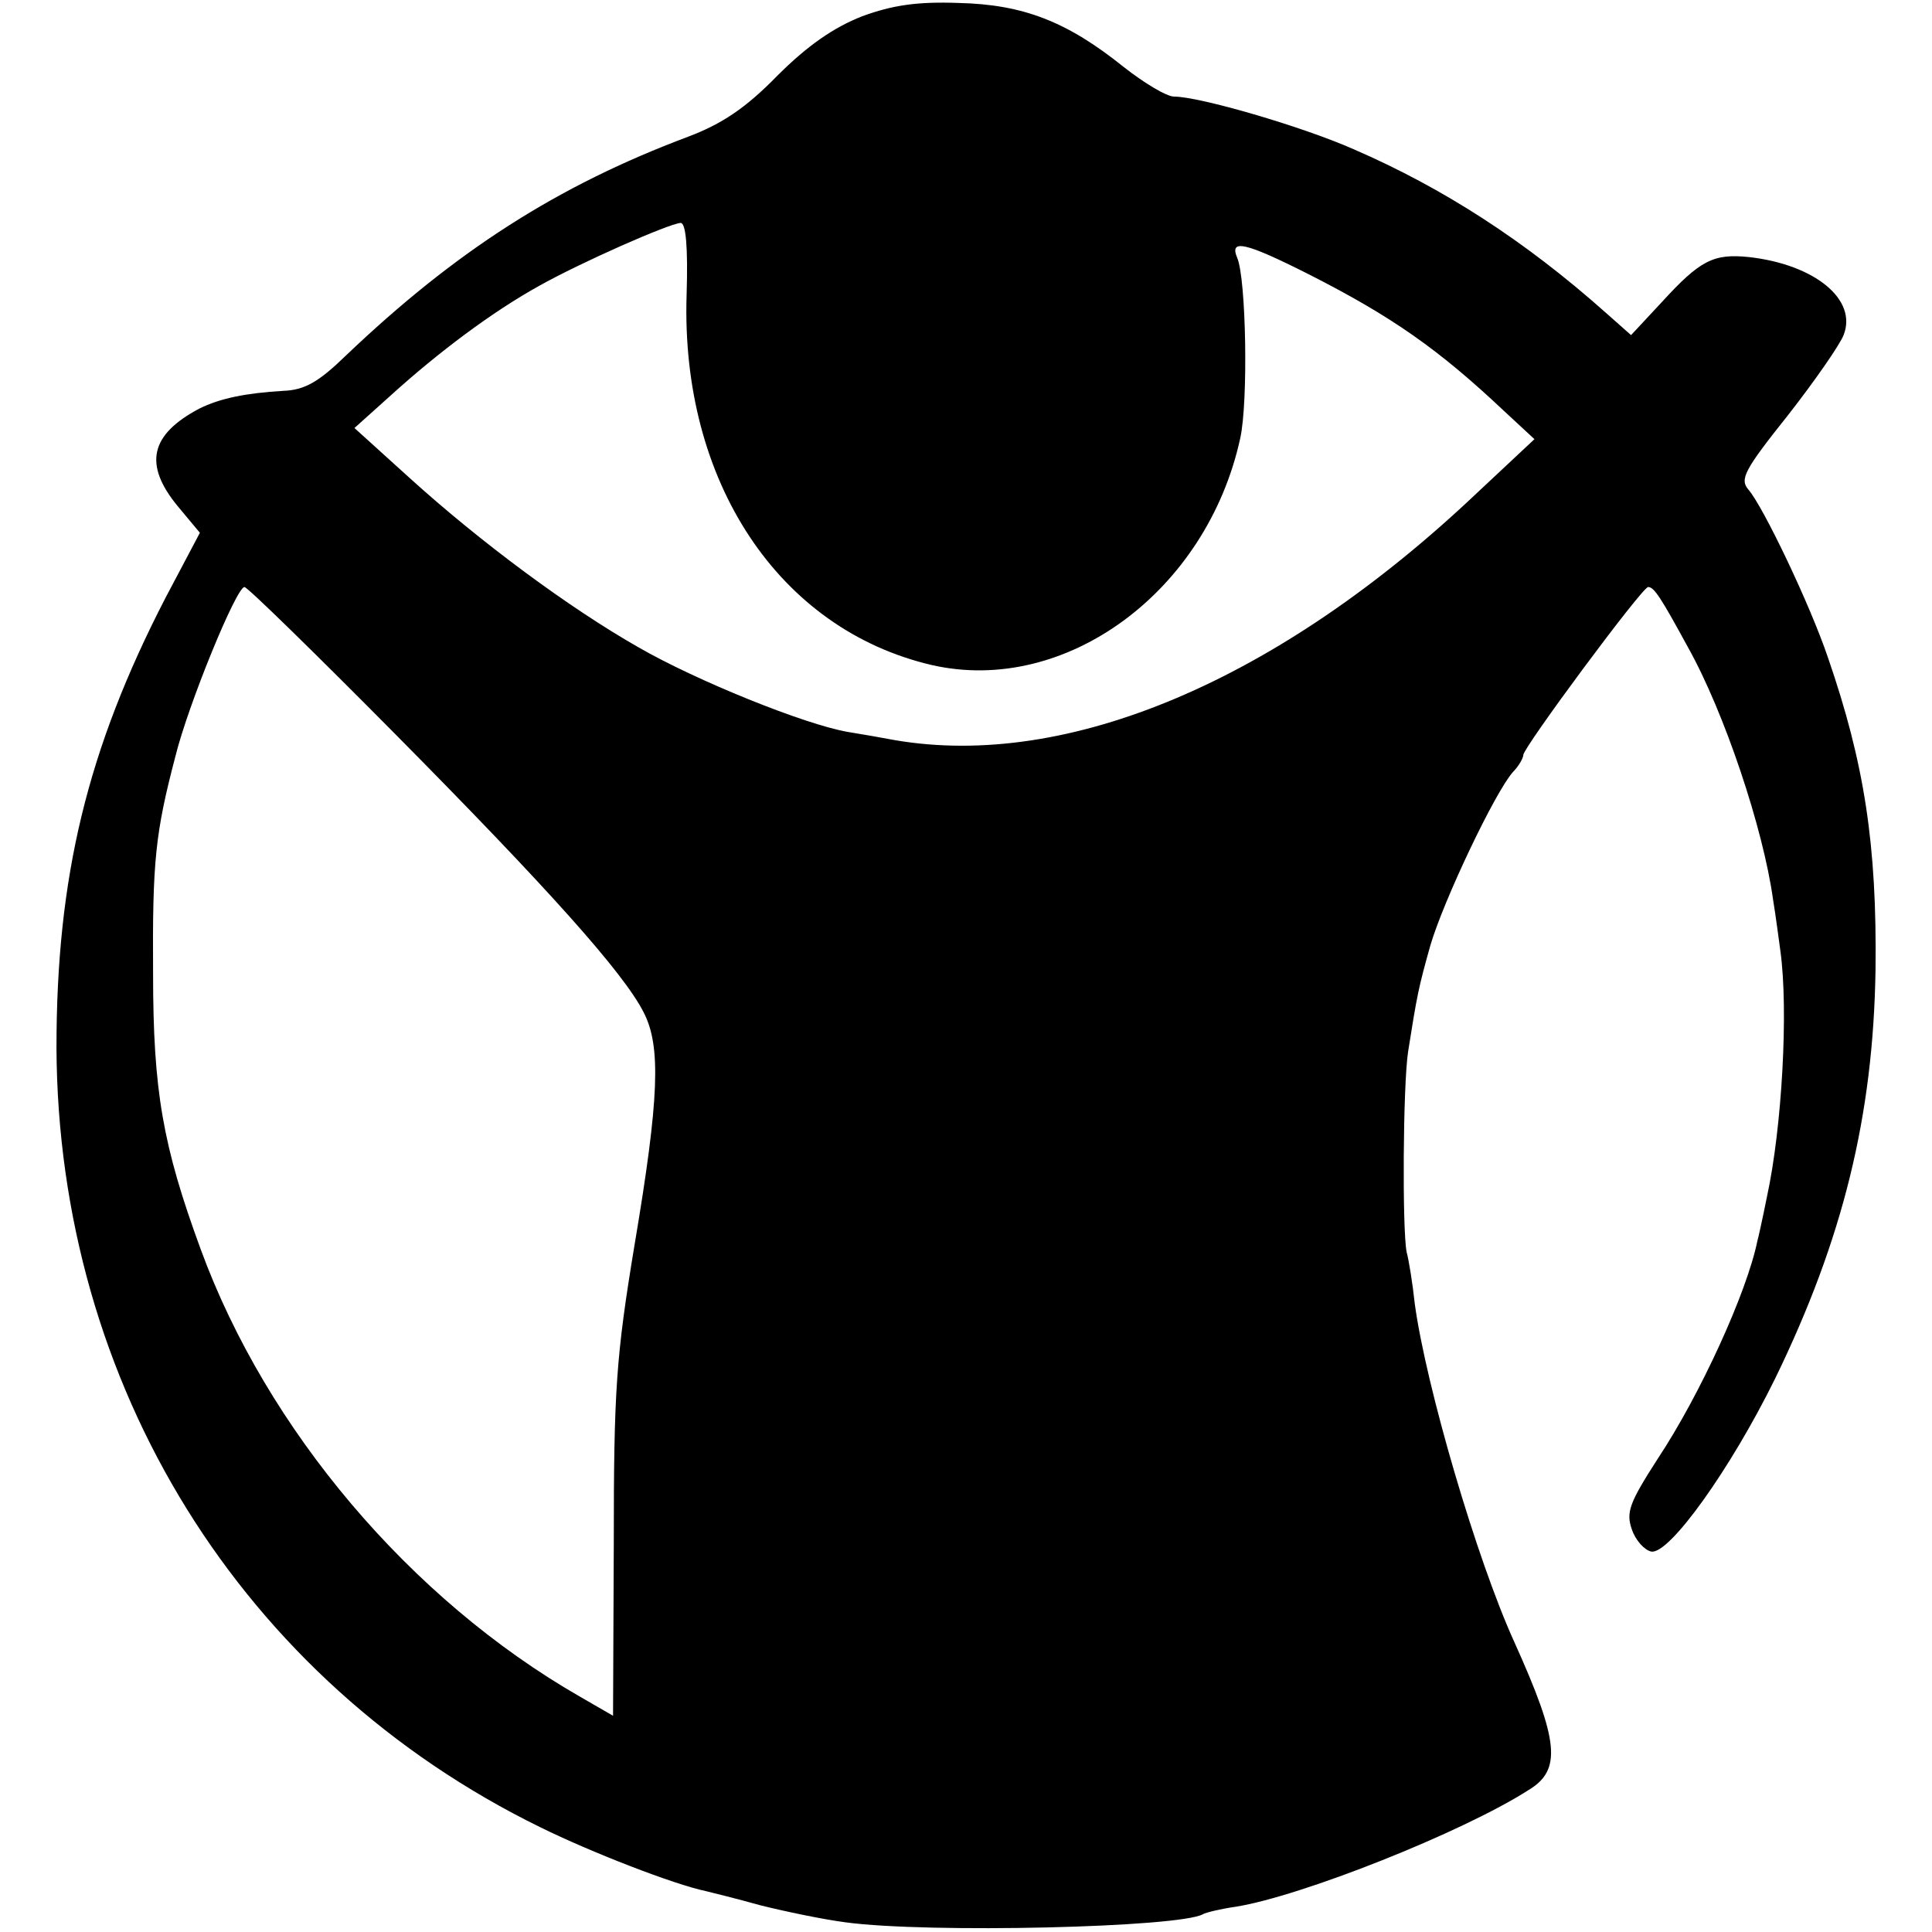
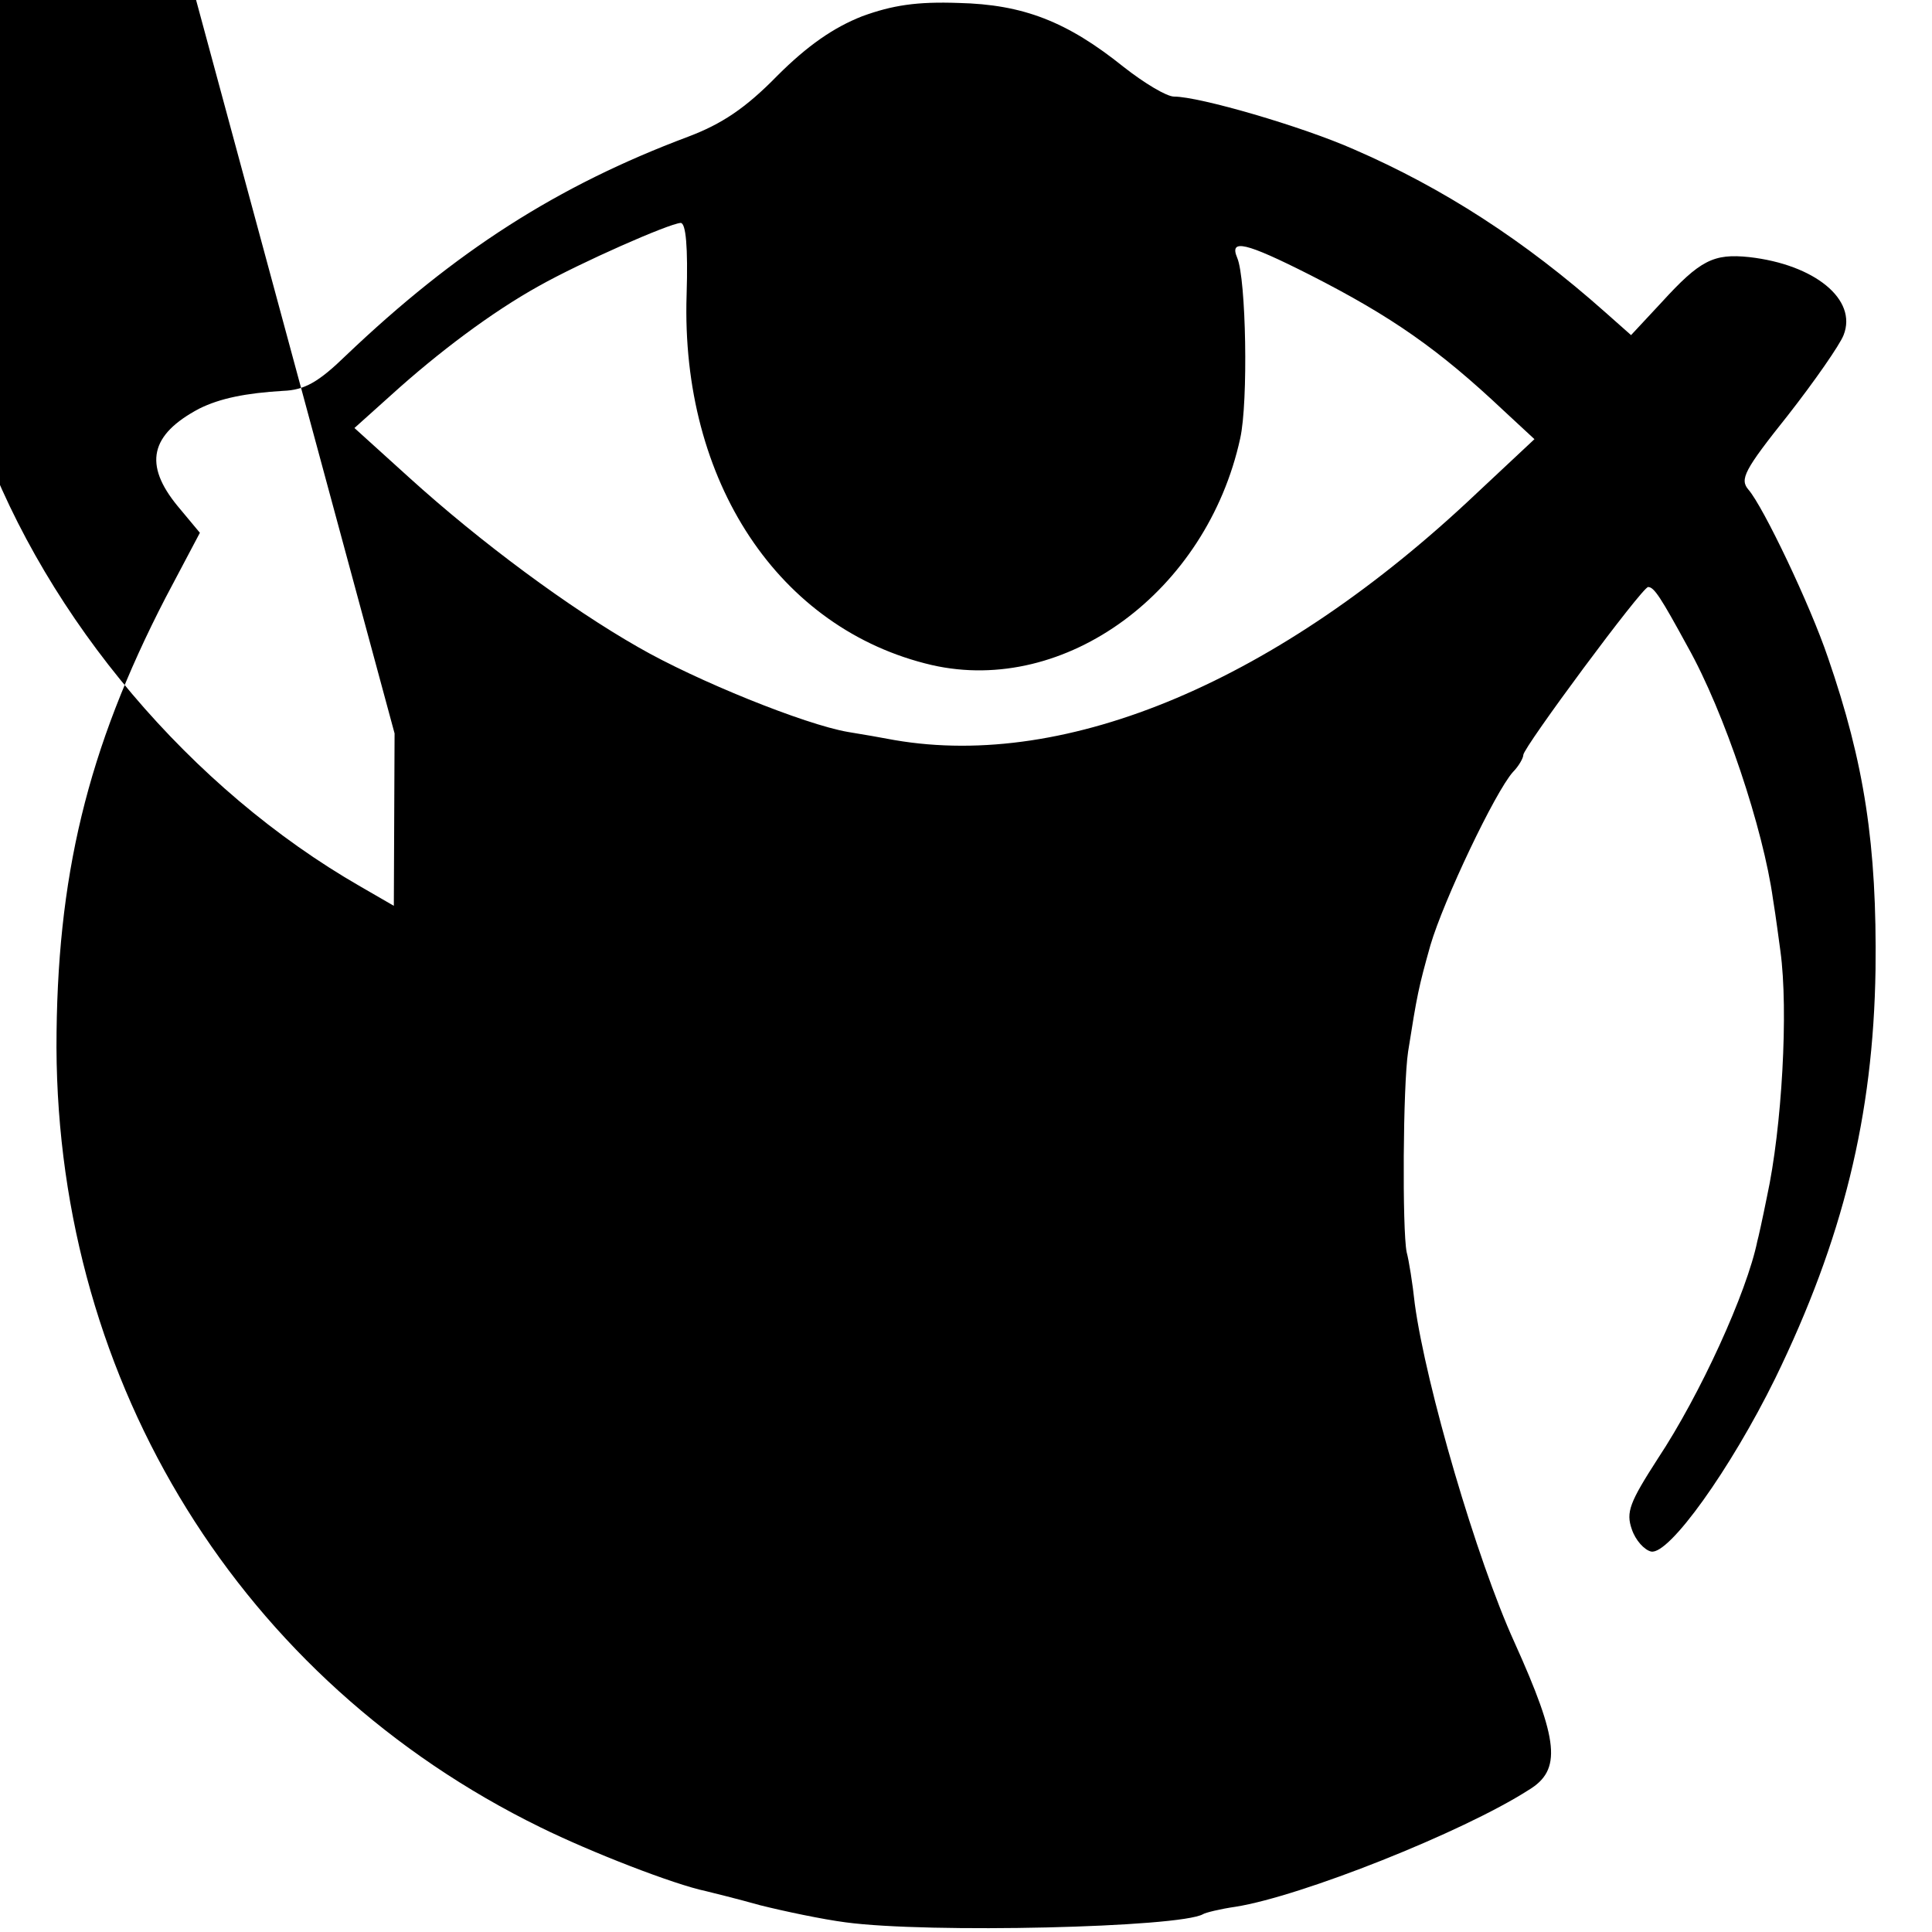
<svg xmlns="http://www.w3.org/2000/svg" version="1.0" width="260pt" height="260pt" viewBox="0 0 260 260" preserveAspectRatio="xMidYMid meet">
  <g transform="translate(0,260) scale(0.1,-0.1)" fill="#000000" stroke="none">
-     <path d="M1160 2578 c-38 -15 -73 -39 -114 -80 -43 -44 -75 -65 -120 -82 -176 -66 -313 -154 -460 -294 -37 -36 -56 -47 -85 -48 -50 -3 -85 -10 -113 -24 -66 -35 -75 -75 -29 -131 l30 -36 -46 -87 c-106 -205 -147 -377 -147 -606 2 -454 249 -852 651 -1049 69 -34 180 -77 223 -86 8 -2 41 -10 73 -19 32 -8 84 -19 115 -23 111 -15 450 -7 481 11 3 2 23 7 44 10 88 14 305 100 394 157 45 27 41 66 -19 199 -51 112 -119 345 -134 455 -3 28 -8 59 -11 70 -6 30 -5 224 2 270 12 76 14 86 30 143 18 61 87 206 111 233 8 8 14 19 14 23 0 10 160 226 168 226 8 0 17 -14 53 -80 50 -89 102 -246 115 -340 4 -24 8 -56 10 -70 11 -80 2 -238 -18 -330 -6 -30 -12 -57 -13 -60 -14 -69 -77 -207 -134 -293 -38 -59 -43 -72 -35 -95 5 -15 17 -28 26 -30 24 -5 107 111 167 233 91 187 132 353 135 550 2 168 -15 278 -64 420 -24 71 -87 203 -107 226 -12 14 -6 26 53 100 36 46 70 95 75 108 19 48 -39 95 -127 105 -48 5 -66 -4 -118 -61 l-41 -44 -35 31 c-108 96 -218 167 -338 219 -70 31 -208 71 -242 71 -10 0 -40 18 -68 40 -76 61 -135 84 -222 86 -56 2 -89 -3 -130 -18z m-236 -375 c-8 -251 124 -450 330 -498 180 -41 370 99 415 305 11 49 8 215 -4 243 -11 26 11 21 98 -23 110 -56 173 -100 261 -183 l41 -38 -78 -73 c-266 -252 -550 -372 -783 -332 -16 3 -44 8 -63 11 -58 10 -204 69 -282 114 -93 53 -212 141 -308 228 l-74 67 49 44 c64 58 136 112 199 147 57 32 175 84 191 85 7 0 10 -32 8 -97z m-393 -590 c207 -209 308 -322 335 -375 24 -46 21 -117 -12 -313 -25 -151 -28 -196 -28 -402 l-1 -232 -45 26 c-228 131 -421 359 -510 602 -51 139 -64 213 -64 371 -1 151 3 189 30 292 17 69 82 228 93 228 4 0 95 -89 202 -197z" />
+     <path d="M1160 2578 c-38 -15 -73 -39 -114 -80 -43 -44 -75 -65 -120 -82 -176 -66 -313 -154 -460 -294 -37 -36 -56 -47 -85 -48 -50 -3 -85 -10 -113 -24 -66 -35 -75 -75 -29 -131 l30 -36 -46 -87 c-106 -205 -147 -377 -147 -606 2 -454 249 -852 651 -1049 69 -34 180 -77 223 -86 8 -2 41 -10 73 -19 32 -8 84 -19 115 -23 111 -15 450 -7 481 11 3 2 23 7 44 10 88 14 305 100 394 157 45 27 41 66 -19 199 -51 112 -119 345 -134 455 -3 28 -8 59 -11 70 -6 30 -5 224 2 270 12 76 14 86 30 143 18 61 87 206 111 233 8 8 14 19 14 23 0 10 160 226 168 226 8 0 17 -14 53 -80 50 -89 102 -246 115 -340 4 -24 8 -56 10 -70 11 -80 2 -238 -18 -330 -6 -30 -12 -57 -13 -60 -14 -69 -77 -207 -134 -293 -38 -59 -43 -72 -35 -95 5 -15 17 -28 26 -30 24 -5 107 111 167 233 91 187 132 353 135 550 2 168 -15 278 -64 420 -24 71 -87 203 -107 226 -12 14 -6 26 53 100 36 46 70 95 75 108 19 48 -39 95 -127 105 -48 5 -66 -4 -118 -61 l-41 -44 -35 31 c-108 96 -218 167 -338 219 -70 31 -208 71 -242 71 -10 0 -40 18 -68 40 -76 61 -135 84 -222 86 -56 2 -89 -3 -130 -18z m-236 -375 c-8 -251 124 -450 330 -498 180 -41 370 99 415 305 11 49 8 215 -4 243 -11 26 11 21 98 -23 110 -56 173 -100 261 -183 l41 -38 -78 -73 c-266 -252 -550 -372 -783 -332 -16 3 -44 8 -63 11 -58 10 -204 69 -282 114 -93 53 -212 141 -308 228 l-74 67 49 44 c64 58 136 112 199 147 57 32 175 84 191 85 7 0 10 -32 8 -97z m-393 -590 l-1 -232 -45 26 c-228 131 -421 359 -510 602 -51 139 -64 213 -64 371 -1 151 3 189 30 292 17 69 82 228 93 228 4 0 95 -89 202 -197z" />
  </g>
</svg>